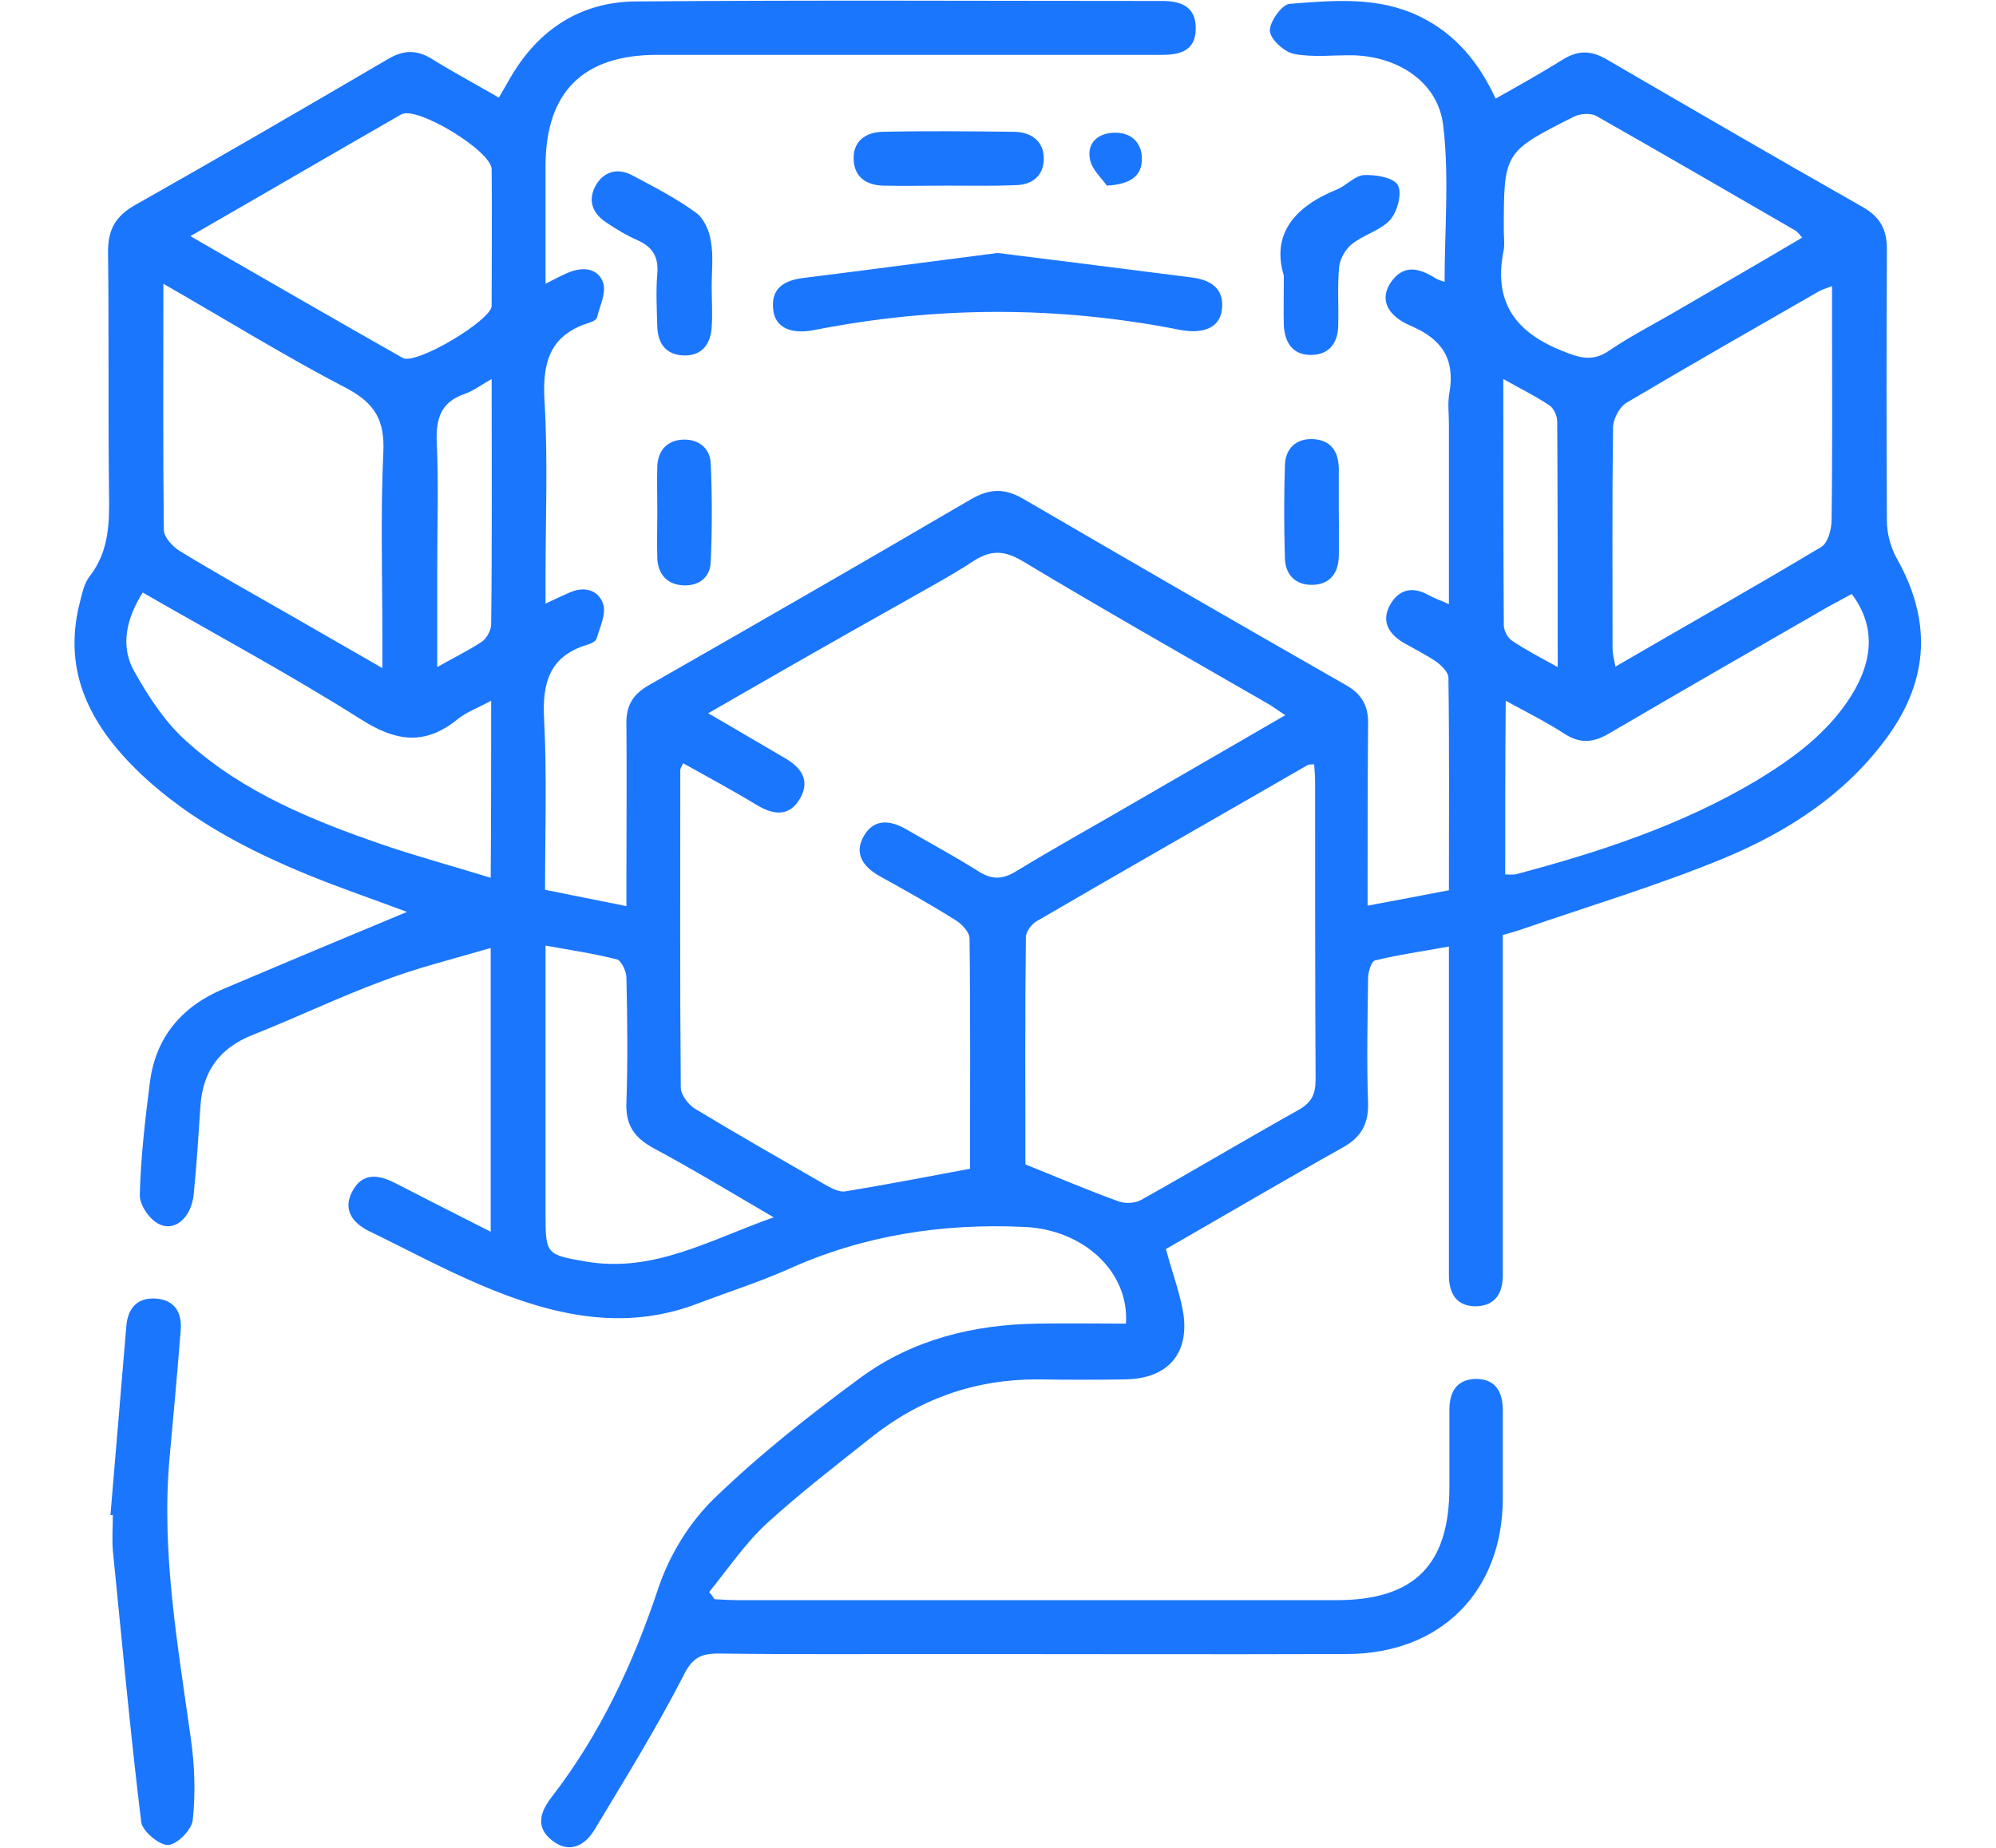
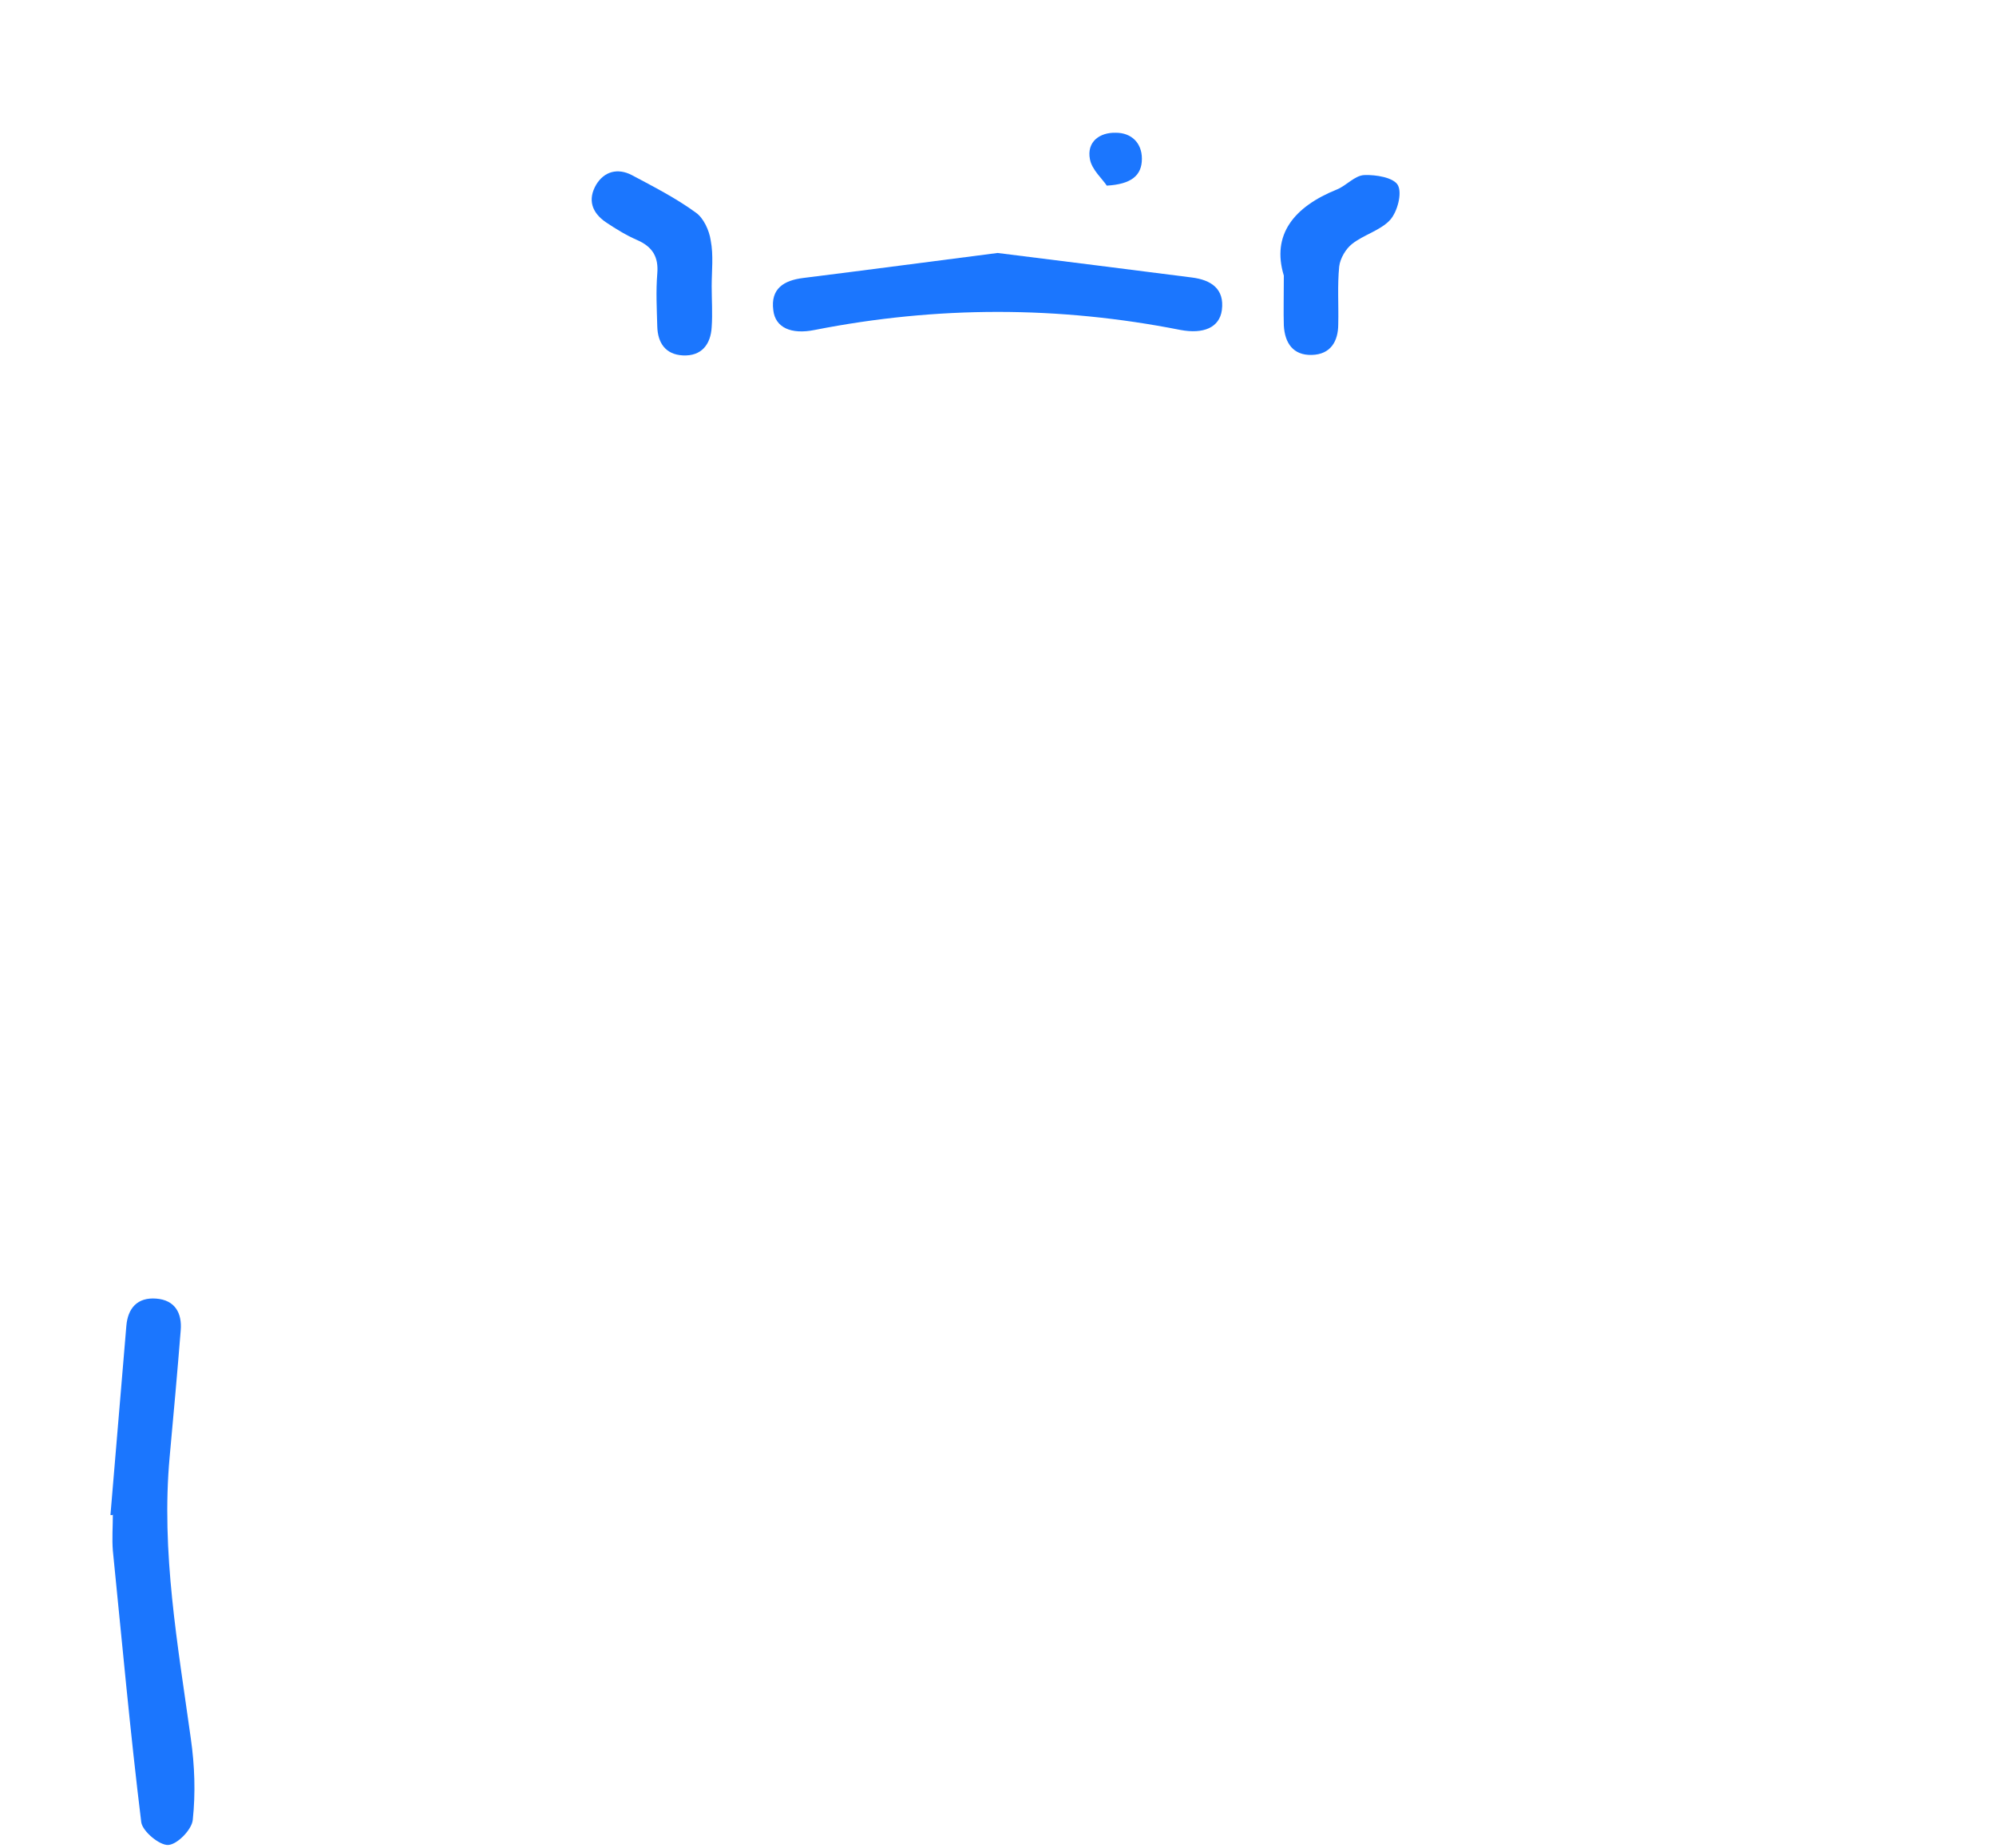
<svg xmlns="http://www.w3.org/2000/svg" width="54" height="50" viewBox="0 0 54 50" fill="none">
  <g clip-path="url(#clip0_14490_2086)">
-     <path d="M13.275 33.329C13.275 30.752 13.275 28.293 13.275 25.651C12.259 25.95 11.296 26.184 10.371 26.536C9.173 26.978 8.014 27.538 6.829 28.006C5.944 28.358 5.488 28.982 5.423 29.919C5.371 30.713 5.319 31.52 5.241 32.314C5.176 32.952 4.72 33.355 4.277 33.108C4.03 32.978 3.769 32.587 3.782 32.327C3.808 31.312 3.926 30.297 4.056 29.282C4.212 28.058 4.928 27.226 6.048 26.757C7.676 26.067 9.316 25.378 11.009 24.675C10.111 24.336 9.225 24.037 8.366 23.686C6.712 23.009 5.137 22.189 3.821 20.953C2.493 19.69 1.673 18.233 2.155 16.32C2.22 16.072 2.272 15.786 2.428 15.591C2.962 14.901 2.962 14.12 2.949 13.313C2.923 11.14 2.949 8.98 2.923 6.806C2.923 6.221 3.118 5.856 3.639 5.557C5.944 4.256 8.223 2.928 10.514 1.588C10.918 1.354 11.269 1.341 11.673 1.588C12.259 1.952 12.871 2.278 13.496 2.642C13.626 2.421 13.73 2.238 13.835 2.056C14.59 0.781 15.723 0.052 17.194 0.039C21.947 4.89909e-05 26.699 0.026 31.452 0.026C31.973 0.026 32.363 0.195 32.35 0.794C32.337 1.367 31.933 1.484 31.452 1.484C26.894 1.484 22.337 1.484 17.78 1.484C15.775 1.484 14.772 2.486 14.759 4.464C14.759 5.505 14.759 6.533 14.759 7.678C15.019 7.548 15.202 7.444 15.397 7.366C15.788 7.21 16.191 7.262 16.322 7.665C16.4 7.926 16.23 8.277 16.152 8.589C16.139 8.654 16.022 8.706 15.944 8.732C14.85 9.071 14.668 9.839 14.733 10.88C14.824 12.441 14.759 14.029 14.759 15.617C14.759 15.825 14.759 16.033 14.759 16.333C15.032 16.203 15.228 16.111 15.41 16.033C15.814 15.851 16.204 15.968 16.322 16.359C16.4 16.619 16.23 16.97 16.139 17.283C16.113 17.361 15.97 17.426 15.866 17.452C14.863 17.764 14.668 18.48 14.72 19.456C14.798 20.966 14.746 22.488 14.746 24.076C15.462 24.219 16.152 24.362 16.947 24.518C16.947 24.219 16.947 23.985 16.947 23.764C16.947 22.371 16.959 20.992 16.947 19.599C16.933 19.105 17.116 18.792 17.546 18.545C20.462 16.879 23.379 15.2 26.269 13.509C26.79 13.209 27.194 13.209 27.702 13.509C30.605 15.2 33.509 16.879 36.426 18.545C36.855 18.792 37.025 19.118 37.012 19.599C36.999 21.2 36.999 22.801 36.999 24.506C37.767 24.362 38.457 24.232 39.199 24.089C39.199 22.137 39.212 20.237 39.186 18.337C39.186 18.194 39.004 18.012 38.861 17.907C38.574 17.712 38.262 17.556 37.962 17.387C37.559 17.14 37.363 16.801 37.611 16.359C37.858 15.929 38.236 15.864 38.665 16.111C38.809 16.189 38.965 16.242 39.199 16.346C39.199 14.667 39.199 13.079 39.199 11.478C39.199 11.192 39.16 10.906 39.212 10.633C39.368 9.735 39.03 9.188 38.184 8.824C37.506 8.537 37.337 8.095 37.611 7.665C37.962 7.132 38.392 7.249 38.847 7.535C38.913 7.574 39.004 7.6 39.082 7.626C39.082 6.195 39.212 4.776 39.043 3.384C38.9 2.212 37.819 1.536 36.634 1.497C36.087 1.484 35.54 1.562 35.006 1.458C34.746 1.406 34.368 1.067 34.355 0.833C34.342 0.599 34.681 0.117 34.889 0.104C36.074 0.013 37.272 -0.104 38.405 0.443C39.368 0.911 40.006 1.679 40.462 2.668C41.113 2.304 41.712 1.965 42.298 1.601C42.702 1.354 43.053 1.367 43.457 1.601C45.762 2.941 48.066 4.282 50.384 5.596C50.866 5.869 51.048 6.208 51.048 6.741C51.035 9.188 51.035 11.648 51.048 14.094C51.048 14.433 51.152 14.823 51.322 15.122C52.246 16.762 52.194 18.35 51.1 19.886C49.967 21.473 48.379 22.501 46.621 23.23C44.85 23.959 42.988 24.518 41.178 25.143C41.022 25.195 40.853 25.247 40.657 25.299C40.657 28.032 40.657 30.739 40.657 33.459C40.657 33.811 40.657 34.149 40.657 34.5C40.657 34.969 40.475 35.32 39.954 35.346C39.407 35.359 39.199 35.008 39.199 34.5C39.199 32.353 39.199 30.206 39.199 28.058C39.199 27.277 39.199 26.497 39.199 25.612C38.483 25.742 37.832 25.833 37.194 25.989C37.103 26.015 37.012 26.302 37.012 26.471C36.999 27.603 36.972 28.722 37.012 29.854C37.025 30.427 36.816 30.778 36.322 31.052C34.72 31.95 33.131 32.887 31.543 33.797C31.699 34.383 31.894 34.904 31.999 35.45C32.207 36.596 31.621 37.298 30.462 37.324C29.655 37.337 28.861 37.337 28.053 37.324C26.361 37.324 24.863 37.858 23.548 38.912C22.598 39.667 21.634 40.409 20.736 41.229C20.15 41.775 19.694 42.452 19.186 43.077C19.238 43.142 19.29 43.207 19.329 43.272C19.551 43.285 19.785 43.298 20.006 43.298C25.384 43.298 30.775 43.298 36.152 43.298C38.262 43.298 39.212 42.348 39.212 40.239C39.212 39.55 39.212 38.847 39.212 38.157C39.212 37.676 39.394 37.337 39.902 37.311C40.449 37.298 40.657 37.65 40.657 38.157C40.657 38.964 40.657 39.758 40.657 40.565C40.644 43.077 38.965 44.755 36.426 44.755C32.806 44.768 29.173 44.755 25.553 44.755C23.509 44.755 21.478 44.768 19.433 44.742C18.939 44.742 18.717 44.873 18.483 45.354C17.754 46.773 16.907 48.139 16.087 49.505C15.827 49.935 15.41 50.169 14.941 49.805C14.473 49.44 14.616 49.024 14.928 48.621C16.243 46.916 17.129 45.016 17.806 42.986C18.105 42.087 18.652 41.19 19.329 40.539C20.553 39.355 21.907 38.287 23.288 37.272C24.694 36.244 26.334 35.841 28.066 35.815C28.861 35.802 29.668 35.815 30.462 35.815C30.553 34.409 29.316 33.277 27.728 33.199C25.501 33.095 23.366 33.42 21.322 34.344C20.527 34.696 19.707 34.956 18.887 35.268C16.855 36.049 14.915 35.581 13.014 34.774C11.973 34.331 10.983 33.797 9.967 33.303C9.525 33.082 9.277 32.717 9.525 32.249C9.798 31.715 10.241 31.78 10.697 32.015C11.556 32.457 12.376 32.874 13.275 33.329ZM19.16 19.3C19.928 19.742 20.579 20.133 21.23 20.51C21.66 20.758 21.921 21.096 21.66 21.577C21.387 22.085 20.97 22.072 20.501 21.799C19.837 21.395 19.16 21.031 18.483 20.653C18.431 20.758 18.405 20.797 18.405 20.836C18.405 23.699 18.392 26.562 18.418 29.425C18.418 29.62 18.613 29.88 18.796 29.997C19.98 30.713 21.191 31.403 22.389 32.093C22.532 32.171 22.715 32.262 22.871 32.236C23.978 32.054 25.072 31.845 26.243 31.624C26.243 29.581 26.256 27.486 26.23 25.39C26.23 25.221 26.009 24.987 25.827 24.883C25.163 24.466 24.486 24.089 23.808 23.712C23.34 23.451 23.092 23.087 23.379 22.605C23.652 22.15 24.082 22.189 24.512 22.436C25.163 22.814 25.84 23.178 26.478 23.581C26.829 23.803 27.116 23.803 27.48 23.581C28.613 22.892 29.772 22.254 30.905 21.59C32.168 20.862 33.444 20.12 34.772 19.352C34.551 19.209 34.42 19.105 34.277 19.027C32.064 17.751 29.837 16.489 27.65 15.174C27.142 14.875 26.777 14.888 26.308 15.2C25.709 15.591 25.072 15.929 24.459 16.281C22.741 17.244 21.009 18.233 19.16 19.3ZM27.741 31.507C28.678 31.884 29.473 32.223 30.267 32.509C30.449 32.574 30.723 32.561 30.892 32.457C32.311 31.663 33.704 30.83 35.124 30.037C35.475 29.841 35.592 29.62 35.592 29.217C35.579 26.536 35.579 23.842 35.579 21.161C35.579 21.005 35.566 20.835 35.553 20.679C35.449 20.692 35.397 20.679 35.371 20.705C32.936 22.111 30.488 23.503 28.053 24.922C27.91 25 27.754 25.208 27.754 25.364C27.728 27.473 27.741 29.568 27.741 31.507ZM4.42 7.678C4.42 10.008 4.407 12.168 4.433 14.341C4.433 14.537 4.668 14.784 4.85 14.901C5.827 15.5 6.829 16.059 7.832 16.632C8.626 17.087 9.433 17.556 10.345 18.077C10.345 17.712 10.345 17.478 10.345 17.244C10.345 15.578 10.293 13.899 10.371 12.233C10.41 11.387 10.15 10.919 9.394 10.515C7.741 9.656 6.165 8.68 4.42 7.678ZM49.564 7.743C49.381 7.808 49.303 7.835 49.225 7.874C47.48 8.876 45.722 9.878 43.991 10.906C43.809 11.023 43.639 11.348 43.639 11.569C43.613 13.561 43.626 15.565 43.626 17.556C43.626 17.686 43.665 17.829 43.704 18.038C45.605 16.931 47.454 15.89 49.277 14.797C49.447 14.693 49.551 14.329 49.551 14.081C49.577 12.259 49.564 10.437 49.564 8.615C49.564 8.342 49.564 8.082 49.564 7.743ZM40.722 23.66C40.827 23.66 40.918 23.673 40.996 23.66C43.262 23.061 45.488 22.332 47.519 21.122C48.509 20.523 49.434 19.846 50.072 18.844C50.709 17.829 50.722 16.905 50.097 16.072C49.889 16.189 49.681 16.294 49.472 16.411C47.48 17.556 45.488 18.701 43.509 19.86C43.079 20.107 42.728 20.12 42.311 19.846C41.829 19.534 41.309 19.274 40.736 18.962C40.722 20.601 40.722 22.124 40.722 23.66ZM13.288 18.962C12.923 19.157 12.637 19.261 12.402 19.443C11.517 20.172 10.736 20.081 9.772 19.469C7.858 18.259 5.853 17.179 3.861 16.033C3.418 16.736 3.249 17.478 3.626 18.155C4.017 18.857 4.486 19.573 5.085 20.094C6.595 21.447 8.457 22.202 10.345 22.853C11.296 23.178 12.259 23.438 13.275 23.751C13.288 22.111 13.288 20.588 13.288 18.962ZM48.756 6.429C48.665 6.325 48.626 6.273 48.587 6.247C46.79 5.206 44.993 4.165 43.184 3.136C43.04 3.058 42.767 3.071 42.597 3.149C40.684 4.112 40.684 4.112 40.684 6.234C40.684 6.403 40.709 6.585 40.684 6.754C40.397 8.134 40.957 8.967 42.246 9.487C42.728 9.683 43.079 9.8 43.535 9.487C44.147 9.071 44.798 8.745 45.436 8.368C46.53 7.73 47.637 7.093 48.756 6.429ZM5.15 6.39C7.142 7.535 9.004 8.615 10.892 9.683C11.243 9.891 13.249 8.693 13.301 8.29C13.301 8.251 13.301 8.199 13.301 8.16C13.301 6.963 13.314 5.778 13.301 4.581C13.301 4.086 11.269 2.85 10.853 3.097C8.991 4.165 7.142 5.245 5.15 6.39ZM14.759 25.586C14.759 25.937 14.759 26.171 14.759 26.406C14.759 28.566 14.759 30.739 14.759 32.9C14.759 33.941 14.798 33.954 15.853 34.136C17.689 34.448 19.199 33.55 20.931 32.939C19.772 32.262 18.743 31.637 17.676 31.065C17.155 30.778 16.921 30.44 16.947 29.828C16.986 28.709 16.973 27.577 16.947 26.458C16.947 26.288 16.816 26.002 16.699 25.963C16.1 25.807 15.475 25.716 14.759 25.586ZM13.301 10.255C12.988 10.437 12.793 10.581 12.572 10.659C11.921 10.88 11.79 11.335 11.816 11.973C11.868 13.079 11.829 14.185 11.829 15.292C11.829 16.177 11.829 17.049 11.829 18.05C12.311 17.777 12.689 17.595 13.04 17.361C13.171 17.27 13.288 17.049 13.288 16.892C13.314 14.732 13.301 12.559 13.301 10.255ZM42.142 18.05C42.142 15.734 42.142 13.574 42.129 11.4C42.129 11.257 42.038 11.049 41.92 10.971C41.556 10.724 41.152 10.528 40.67 10.255C40.67 12.559 40.67 14.745 40.684 16.918C40.684 17.061 40.788 17.257 40.905 17.335C41.269 17.582 41.647 17.777 42.142 18.05Z" fill="#1B76FE" />
    <path d="M2.988 40.994C3.132 39.289 3.275 37.585 3.418 35.88C3.457 35.398 3.717 35.099 4.225 35.138C4.733 35.177 4.928 35.528 4.889 35.997C4.798 37.142 4.694 38.287 4.59 39.42C4.355 41.996 4.811 44.508 5.163 47.046C5.267 47.775 5.293 48.516 5.215 49.245C5.189 49.505 4.798 49.909 4.551 49.922C4.316 49.935 3.861 49.557 3.822 49.31C3.522 46.864 3.301 44.417 3.053 41.957C3.027 41.632 3.053 41.307 3.053 40.981C3.04 41.007 3.014 40.994 2.988 40.994Z" fill="#1B76FE" />
    <path d="M26.988 6.845C28.772 7.067 30.517 7.288 32.249 7.509C32.757 7.574 33.134 7.809 33.056 8.394C32.991 8.863 32.561 9.045 31.936 8.928C28.642 8.277 25.348 8.277 22.041 8.928C21.402 9.058 20.973 8.863 20.921 8.394C20.843 7.809 21.207 7.587 21.728 7.522C23.499 7.301 25.257 7.067 26.988 6.845Z" fill="#1B76FE" />
    <path d="M19.254 7.743C19.254 8.108 19.28 8.485 19.254 8.85C19.228 9.318 18.98 9.643 18.472 9.617C18.004 9.591 17.795 9.279 17.782 8.836C17.769 8.355 17.743 7.886 17.782 7.405C17.821 6.949 17.652 6.676 17.235 6.494C16.936 6.364 16.663 6.195 16.389 6.012C16.011 5.752 15.894 5.401 16.129 4.997C16.35 4.633 16.715 4.542 17.092 4.737C17.678 5.049 18.29 5.362 18.824 5.752C19.032 5.895 19.189 6.234 19.228 6.507C19.306 6.91 19.254 7.327 19.254 7.743Z" fill="#1B76FE" />
    <path d="M34.733 7.457C34.395 6.351 35.007 5.596 36.166 5.128C36.426 5.024 36.648 4.75 36.908 4.737C37.221 4.724 37.702 4.802 37.819 5.011C37.937 5.232 37.806 5.726 37.611 5.948C37.351 6.234 36.895 6.351 36.582 6.598C36.413 6.728 36.257 6.989 36.231 7.21C36.179 7.73 36.218 8.251 36.205 8.772C36.205 9.24 35.996 9.591 35.489 9.604C34.981 9.617 34.76 9.279 34.733 8.811C34.721 8.433 34.733 8.043 34.733 7.457Z" fill="#1B76FE" />
-     <path d="M25.647 5.023C25.061 5.023 24.475 5.036 23.889 5.023C23.447 5.01 23.121 4.802 23.095 4.334C23.069 3.826 23.408 3.579 23.876 3.566C25.061 3.54 26.259 3.553 27.444 3.566C27.913 3.579 28.251 3.826 28.238 4.321C28.225 4.776 27.9 5.01 27.457 5.01C26.871 5.036 26.259 5.023 25.647 5.023Z" fill="#1B76FE" />
-     <path d="M36.22 13.834C36.22 14.237 36.233 14.654 36.22 15.057C36.207 15.5 35.986 15.812 35.517 15.825C35.048 15.838 34.775 15.552 34.762 15.109C34.736 14.263 34.736 13.43 34.762 12.585C34.775 12.142 35.061 11.856 35.53 11.882C35.999 11.908 36.207 12.207 36.22 12.663C36.22 13.066 36.22 13.444 36.22 13.834Z" fill="#1B76FE" />
-     <path d="M17.783 13.821C17.783 13.417 17.77 13.001 17.783 12.598C17.809 12.181 18.057 11.908 18.486 11.895C18.916 11.882 19.215 12.142 19.228 12.546C19.267 13.43 19.267 14.315 19.228 15.2C19.215 15.617 18.916 15.864 18.473 15.838C18.044 15.812 17.809 15.539 17.783 15.122C17.77 14.693 17.783 14.25 17.783 13.821Z" fill="#1B76FE" />
    <path d="M29.943 5.023C29.826 4.841 29.539 4.594 29.487 4.308C29.396 3.839 29.748 3.579 30.19 3.592C30.607 3.592 30.893 3.865 30.893 4.295C30.893 4.75 30.607 4.984 29.943 5.023Z" fill="#1B76FE" />
  </g>
  <defs>
    <clipPath id="clip0_14490_2086">
      <rect width="50" height="50" fill="white" transform="translate(2)" />
    </clipPath>
  </defs>
</svg>